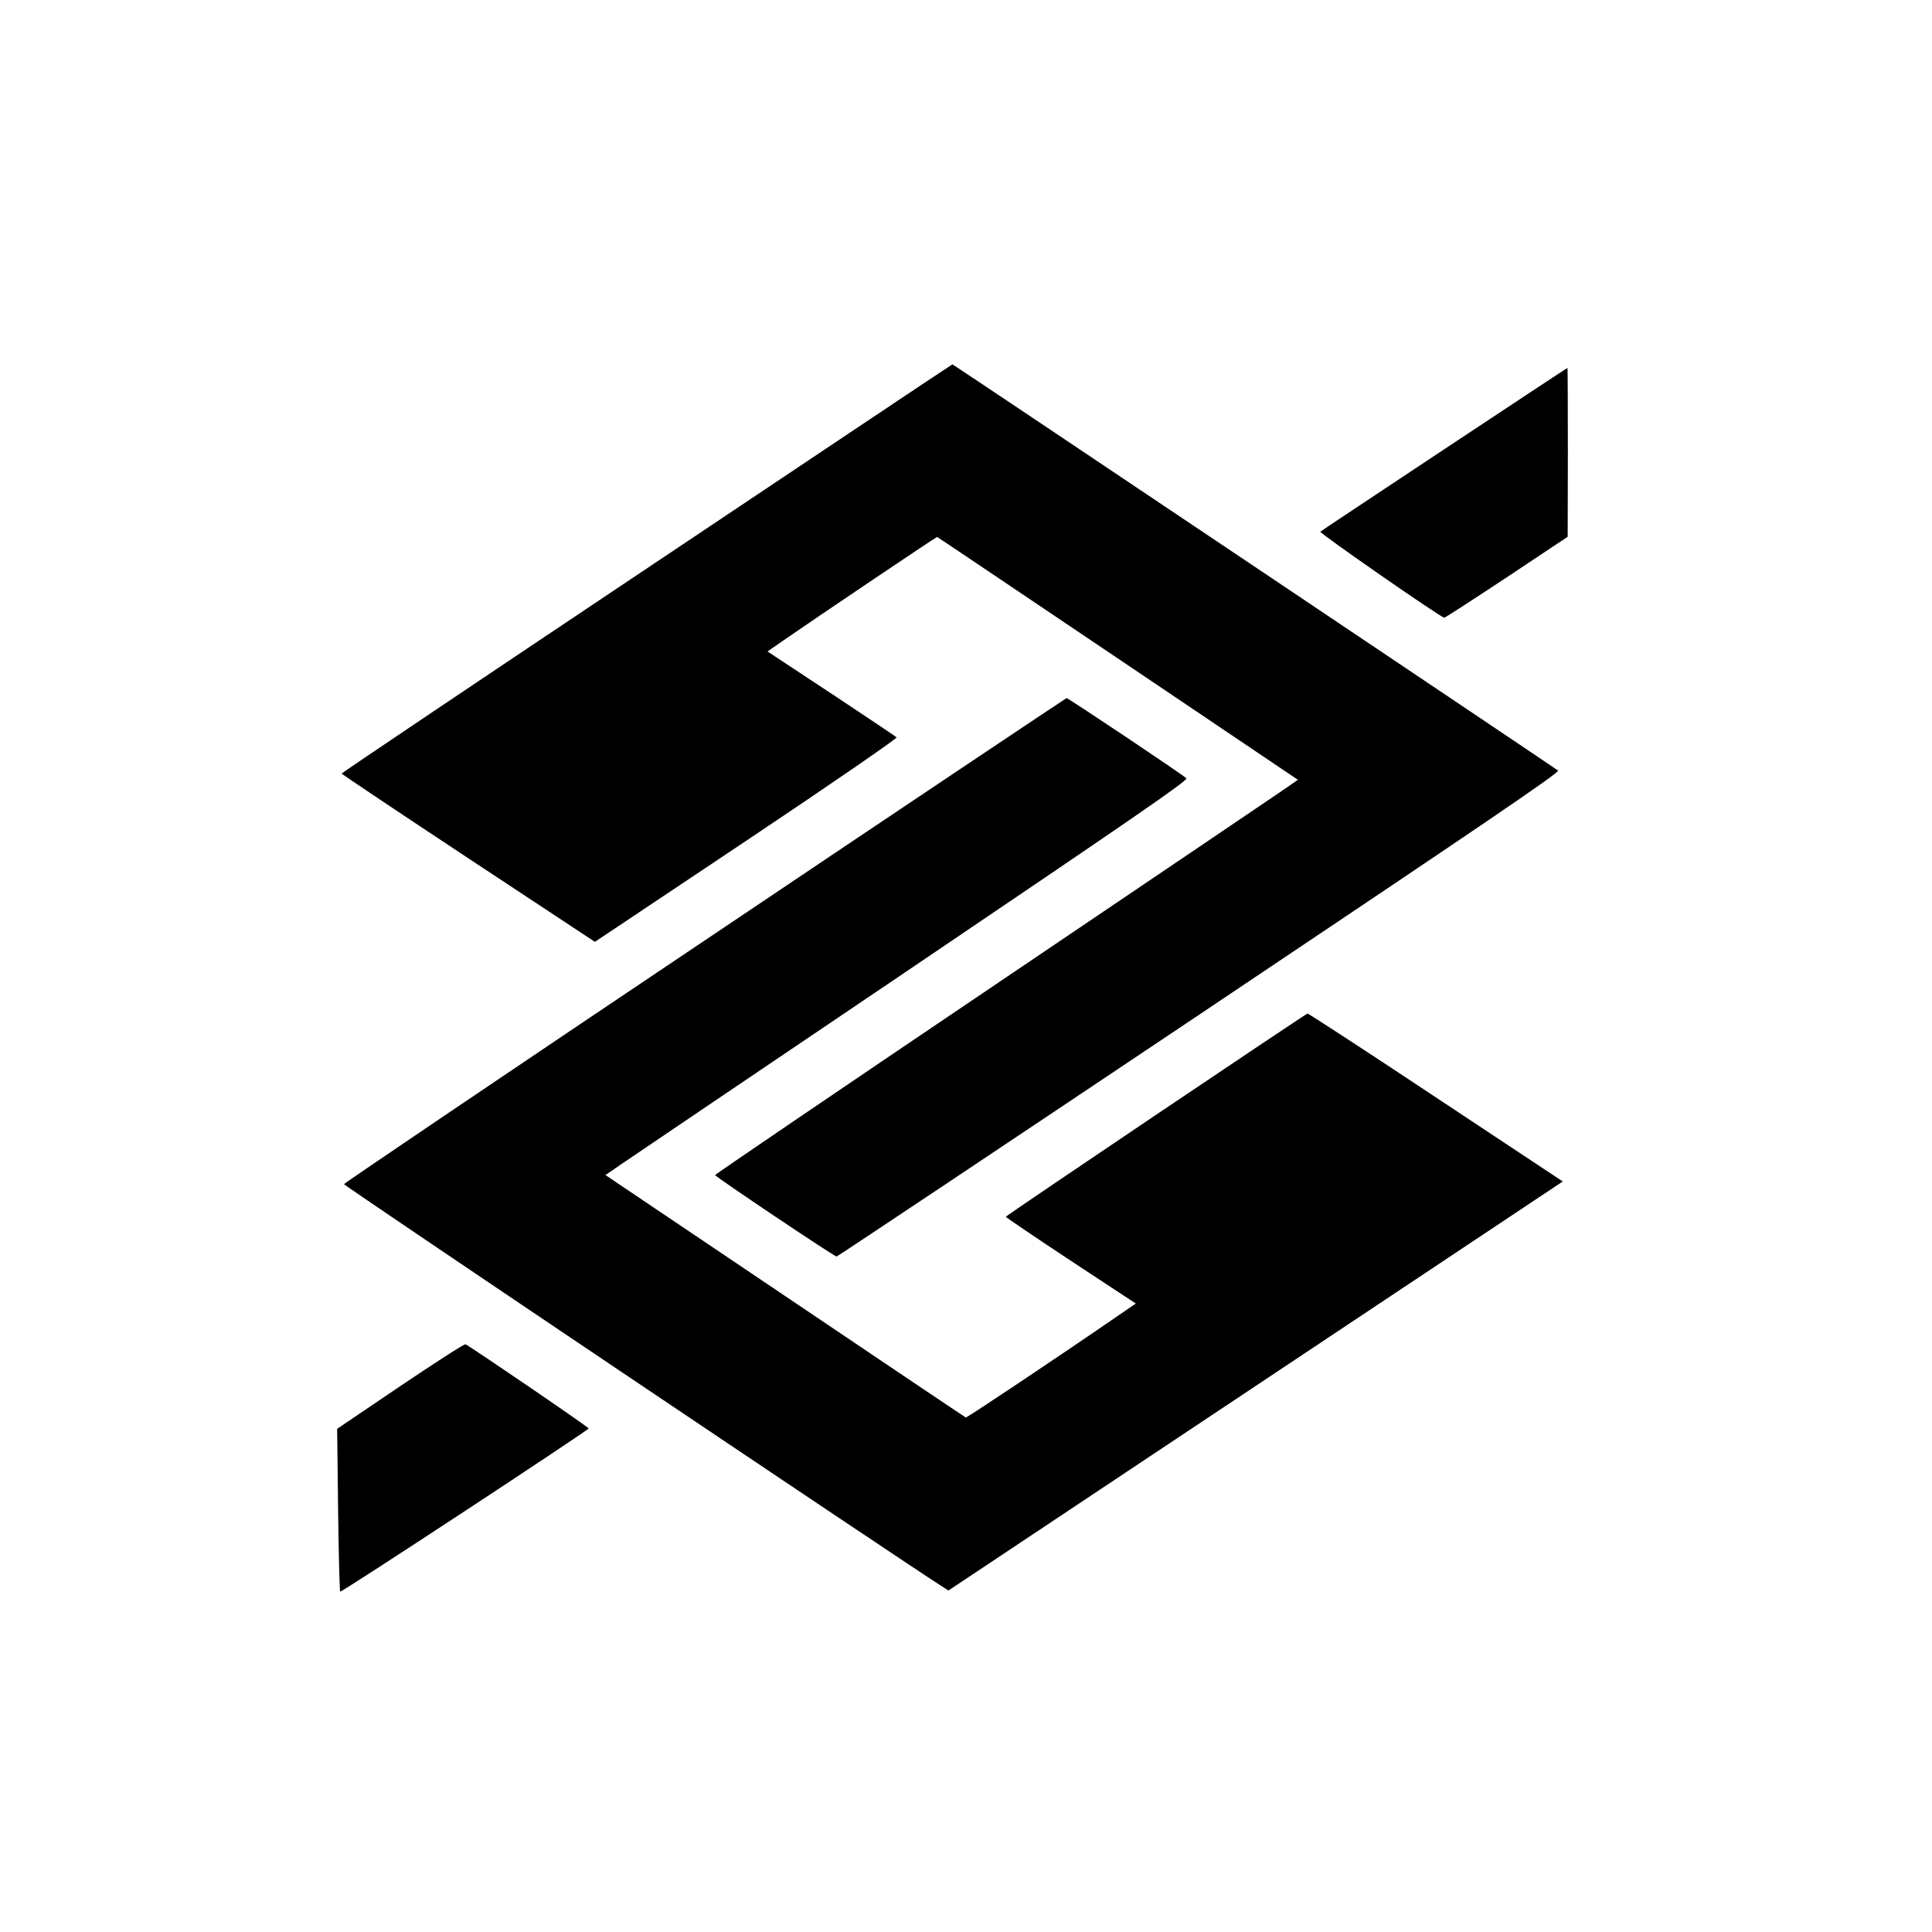
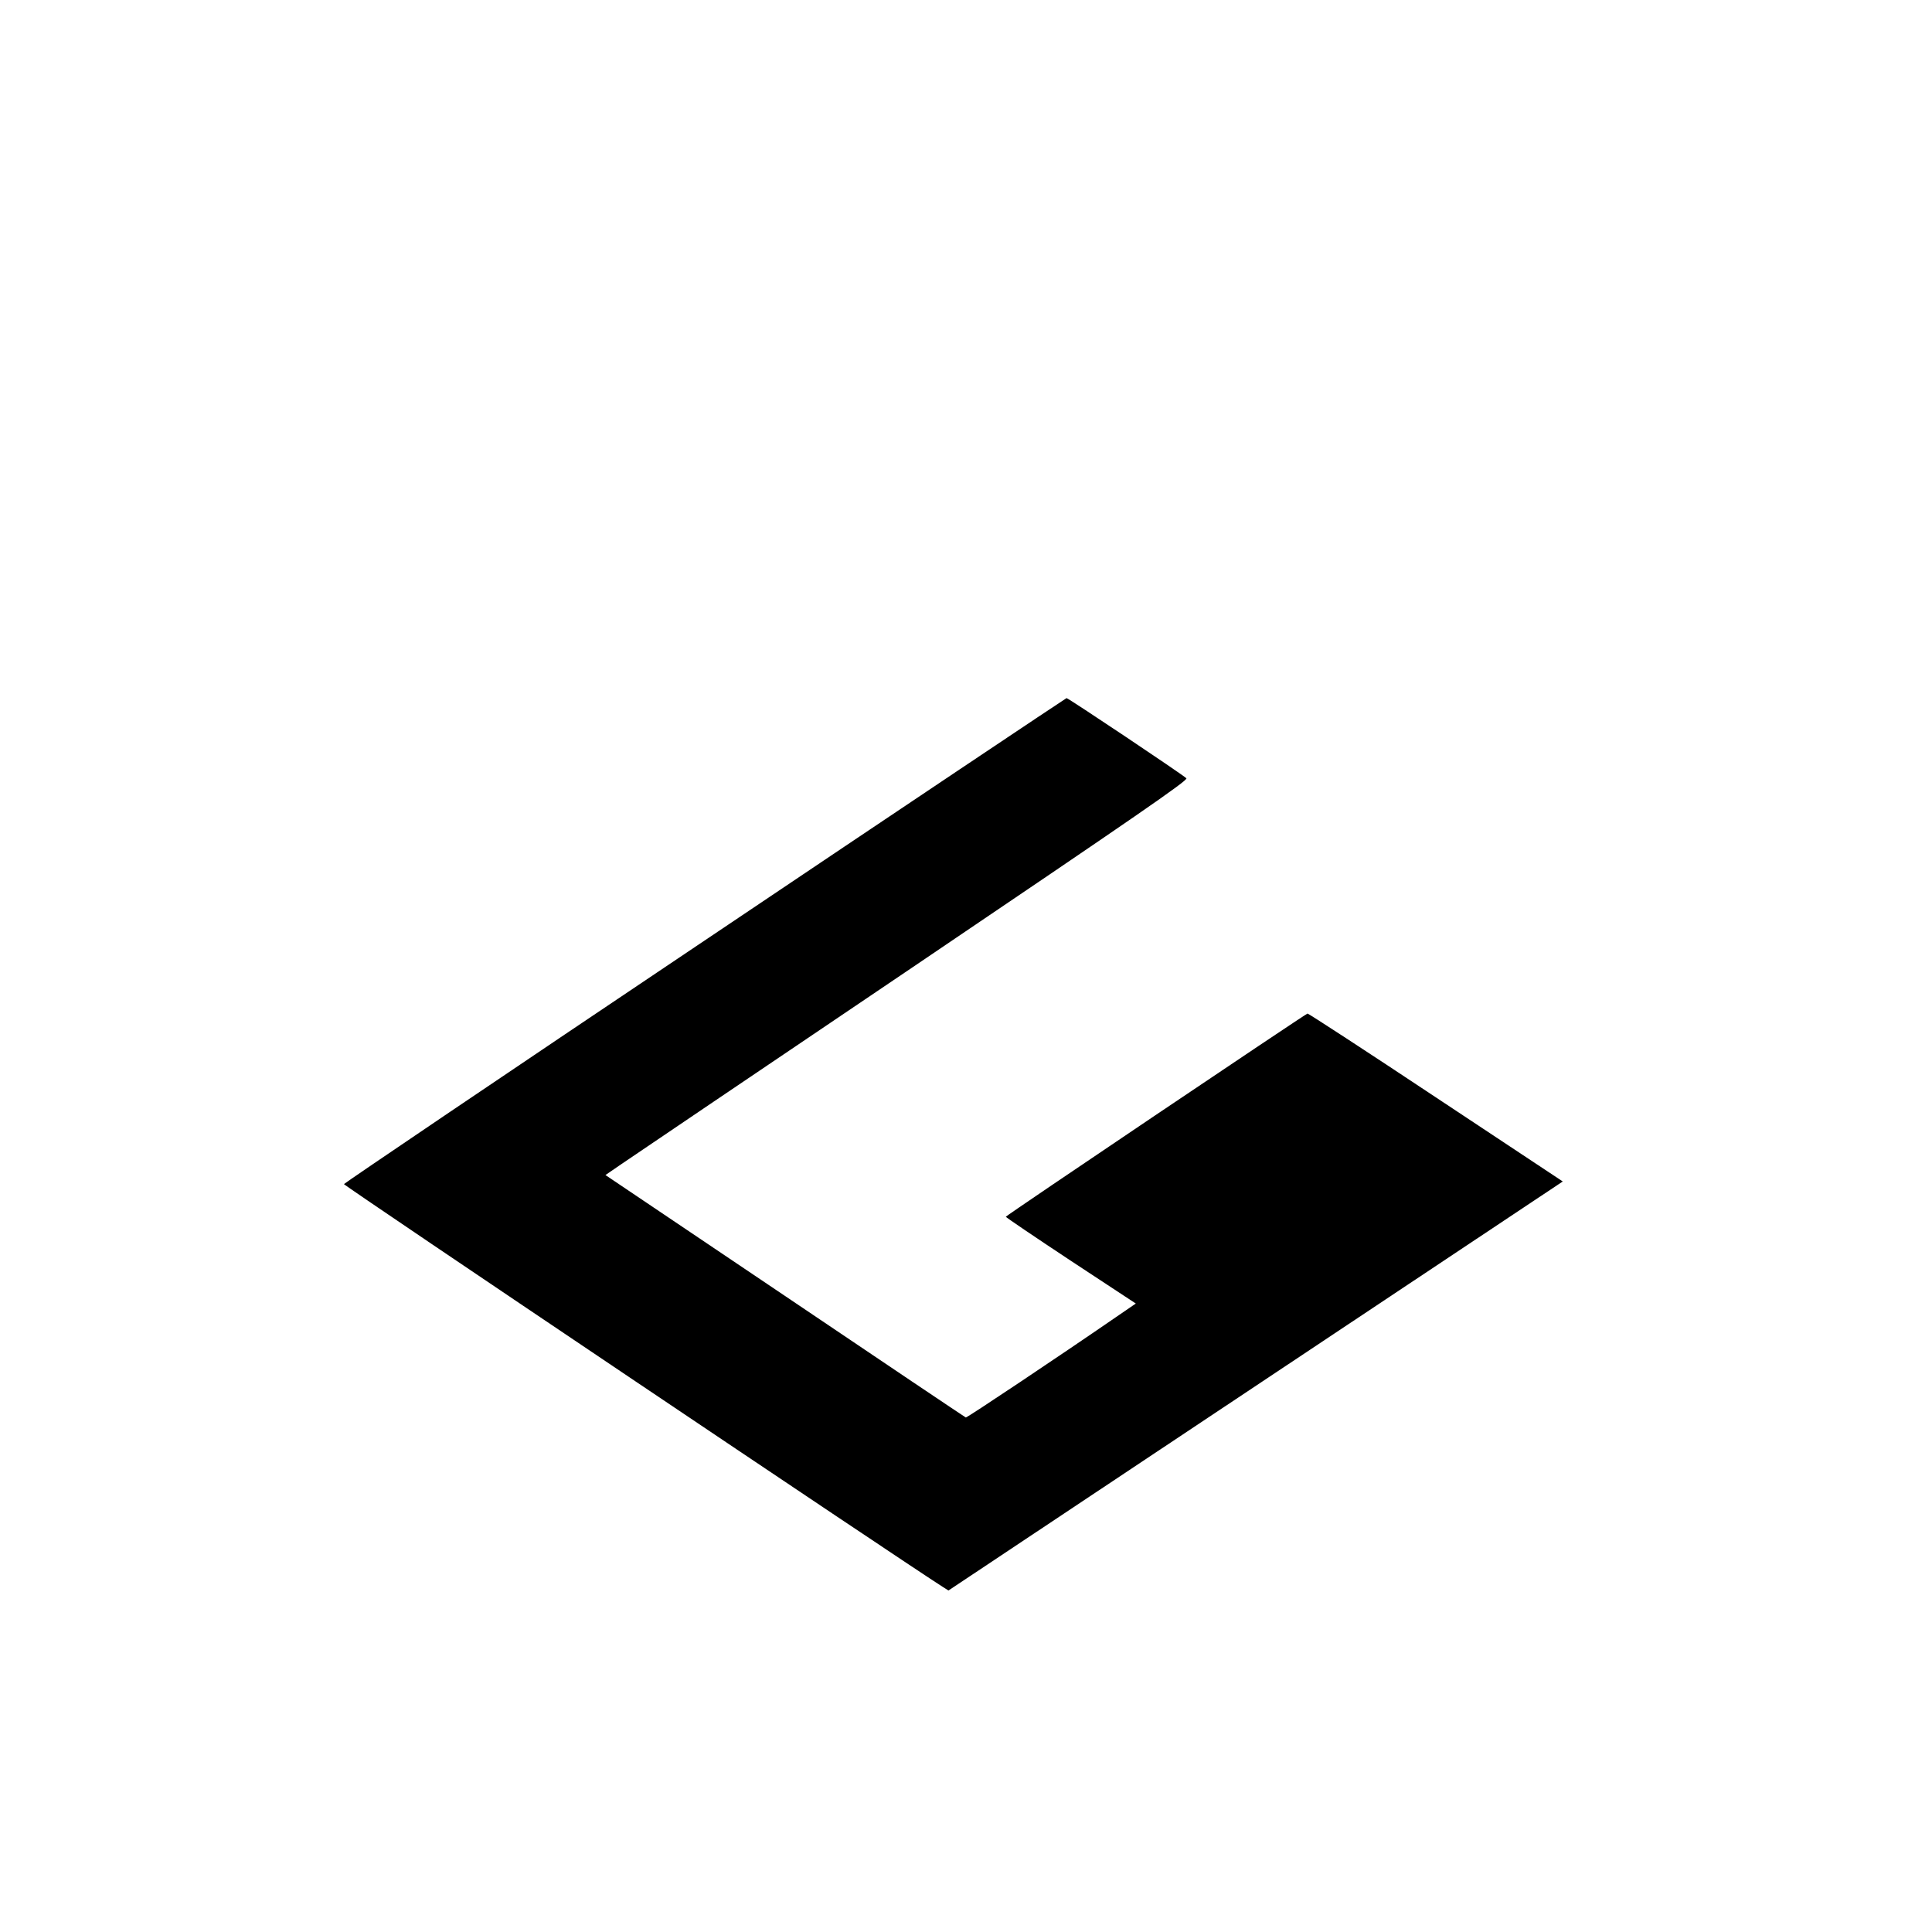
<svg xmlns="http://www.w3.org/2000/svg" version="1.0" width="1024pt" height="1024pt" viewBox="0 0 1024 1024" preserveAspectRatio="xMidYMid meet">
  <g transform="translate(0,1024) scale(0.1,-0.1)" fill="#000000" stroke="none">
-     <path d="M3428 7227 c-890 -595 -1618 -1084 -1617 -1087 0 -3 302 -205 671 -449 l671 -443 804 537 c459 307 800 542 795 547 -4 4 -160 109 -346 232 l-338 223 79 55 c170 118 816 553 820 552 3 -1 434 -291 958 -644 l954 -643 -82 -57 c-45 -31 -740 -501 -1544 -1044 -805 -543 -1463 -991 -1463 -994 1 -9 632 -432 644 -432 4 0 869 577 1922 1282 1497 1003 1912 1284 1902 1294 -16 13 -3207 2154 -3210 2153 -2 0 -731 -487 -1620 -1082z" />
-     <path d="M7655 7859 c-357 -237 -653 -433 -657 -437 -7 -7 640 -456 657 -456 4 0 153 96 331 214 l323 215 1 448 c0 246 -1 447 -2 447 -2 0 -295 -194 -653 -431z" />
    <path d="M3736 5256 c-1051 -705 -1911 -1287 -1913 -1292 -2 -7 2969 -2005 3174 -2135 l30 -19 1628 1084 1628 1084 -673 446 c-370 246 -676 445 -680 444 -21 -9 -1600 -1072 -1599 -1077 0 -3 155 -108 344 -233 l345 -227 -108 -74 c-305 -210 -787 -532 -793 -530 -3 1 -435 291 -958 644 l-952 641 83 57 c46 31 741 502 1546 1045 1183 800 1461 991 1450 1001 -23 22 -626 425 -635 425 -4 -1 -867 -578 -1917 -1284z" />
-     <path d="M2121 2893 l-334 -226 5 -429 c3 -236 8 -431 11 -434 6 -6 1317 856 1317 865 0 7 -635 440 -653 446 -7 2 -162 -98 -346 -222z" />
  </g>
</svg>